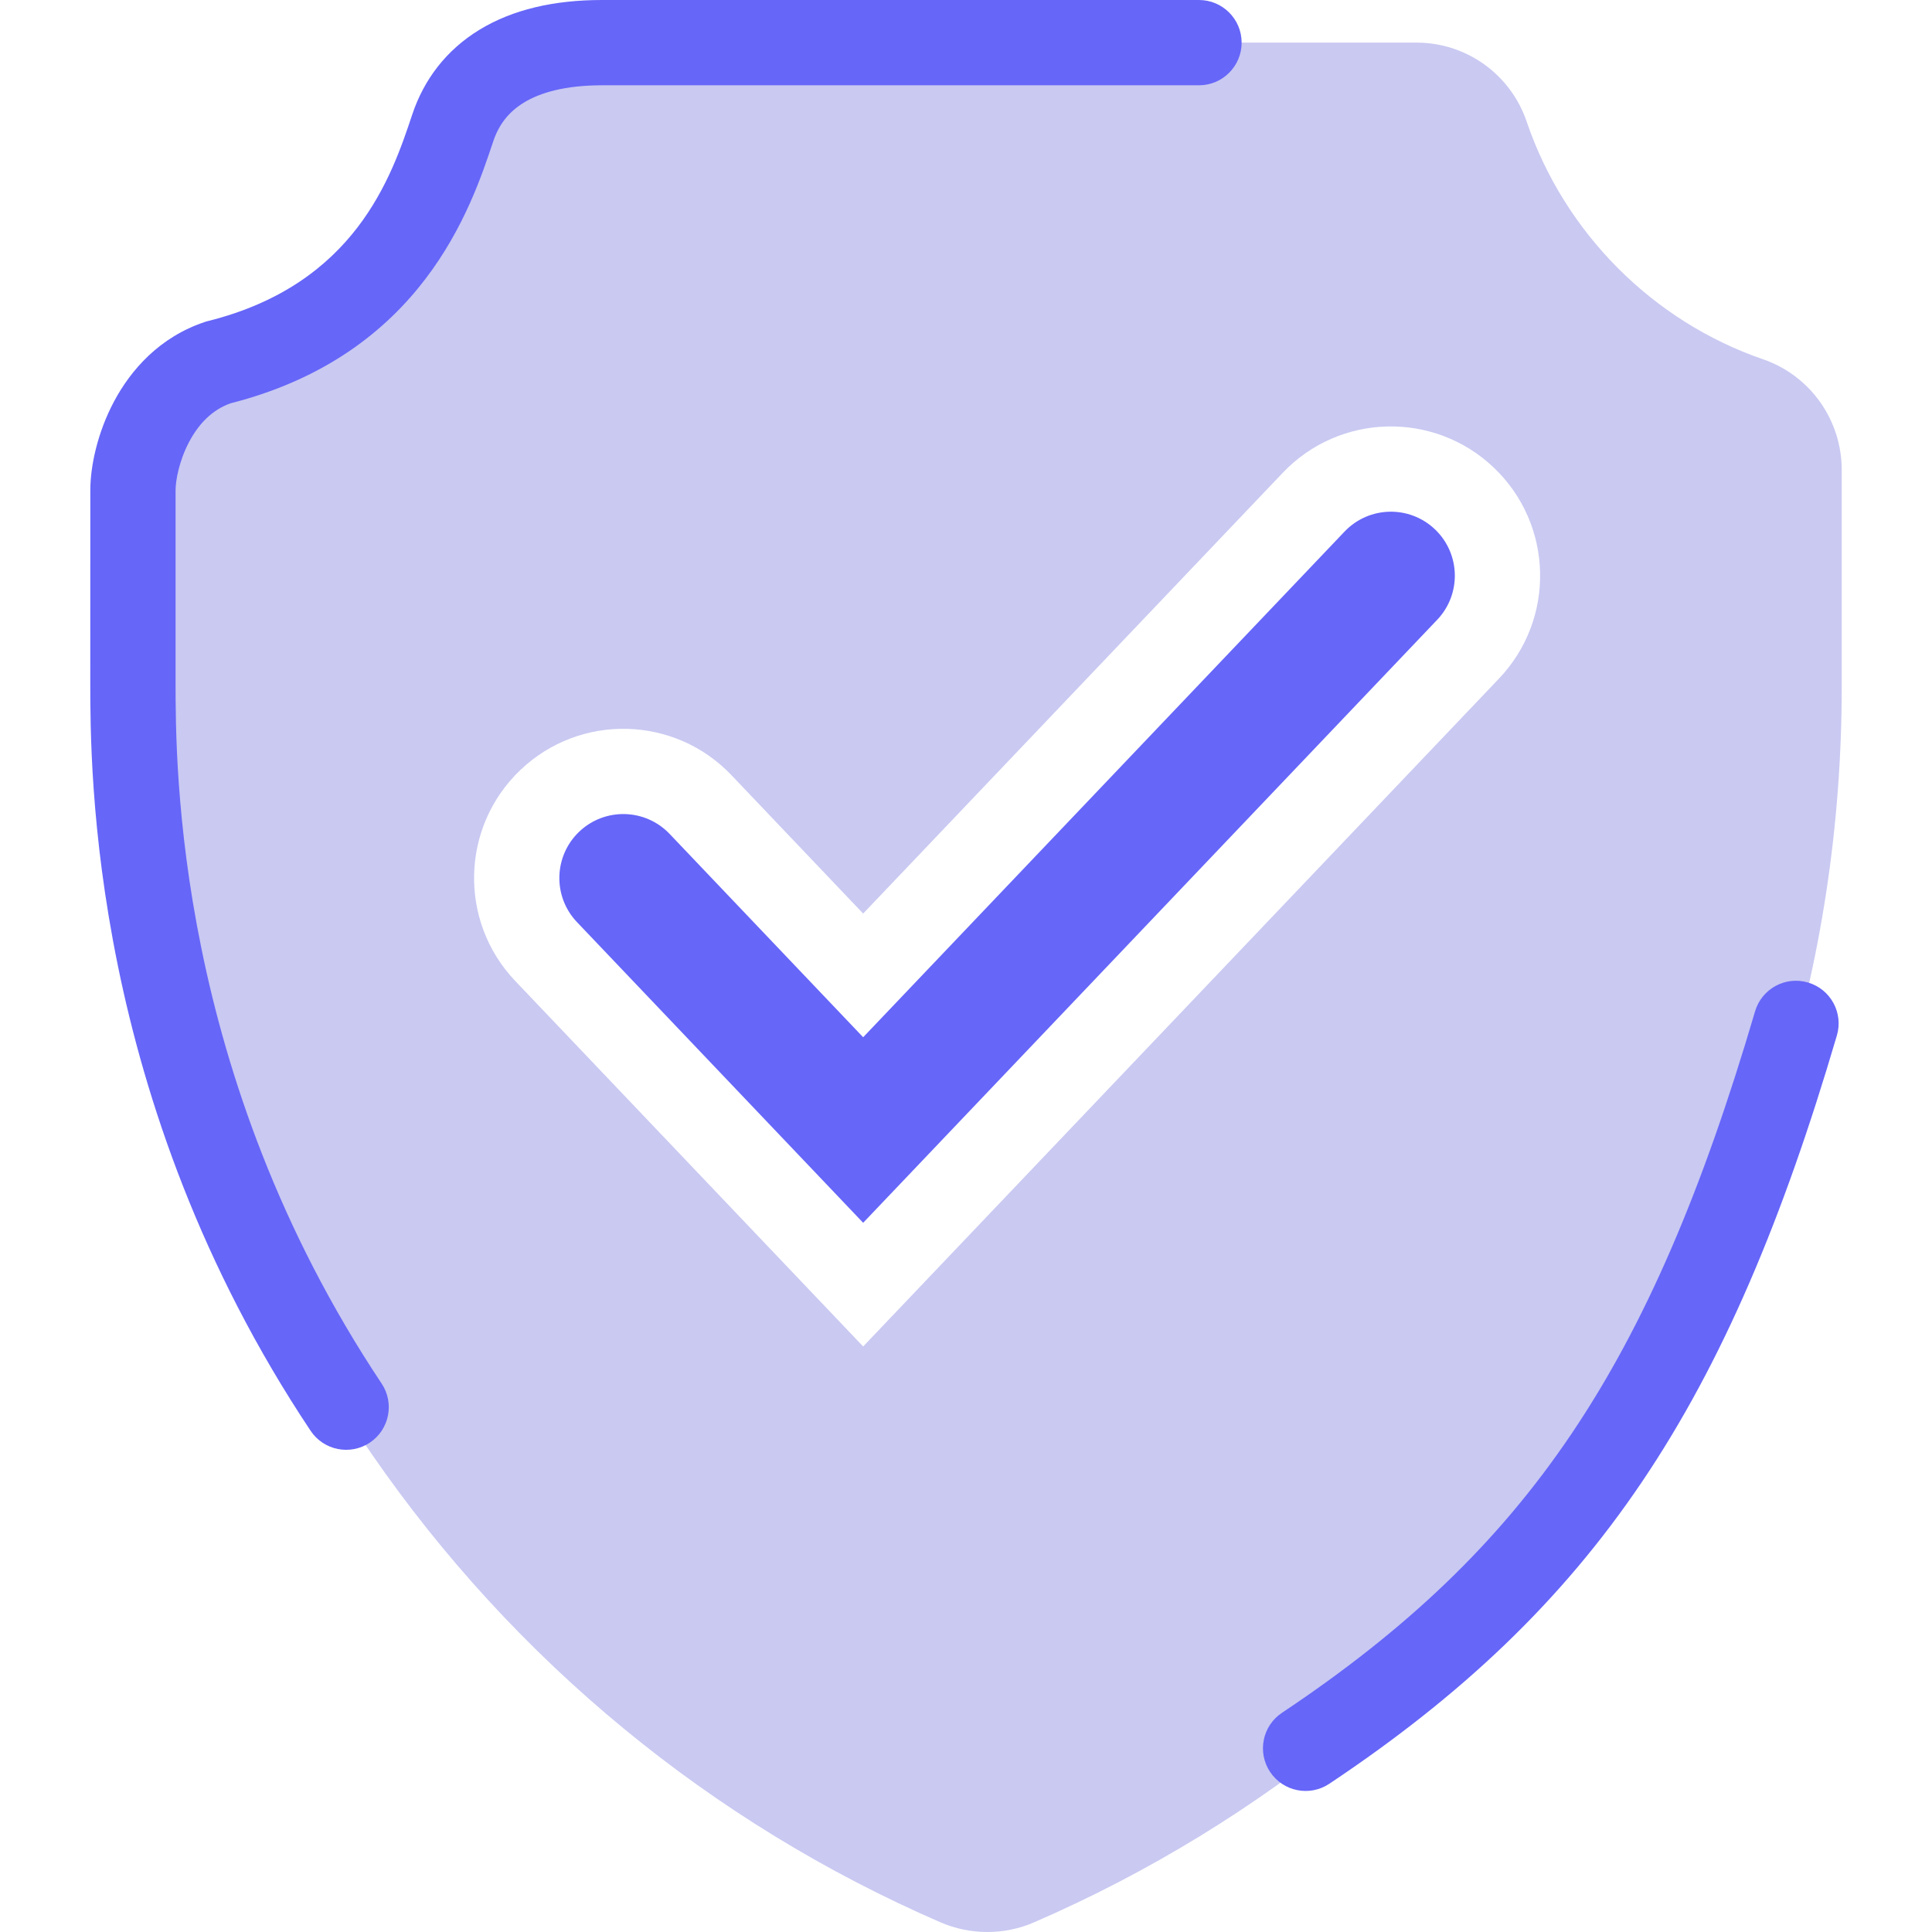
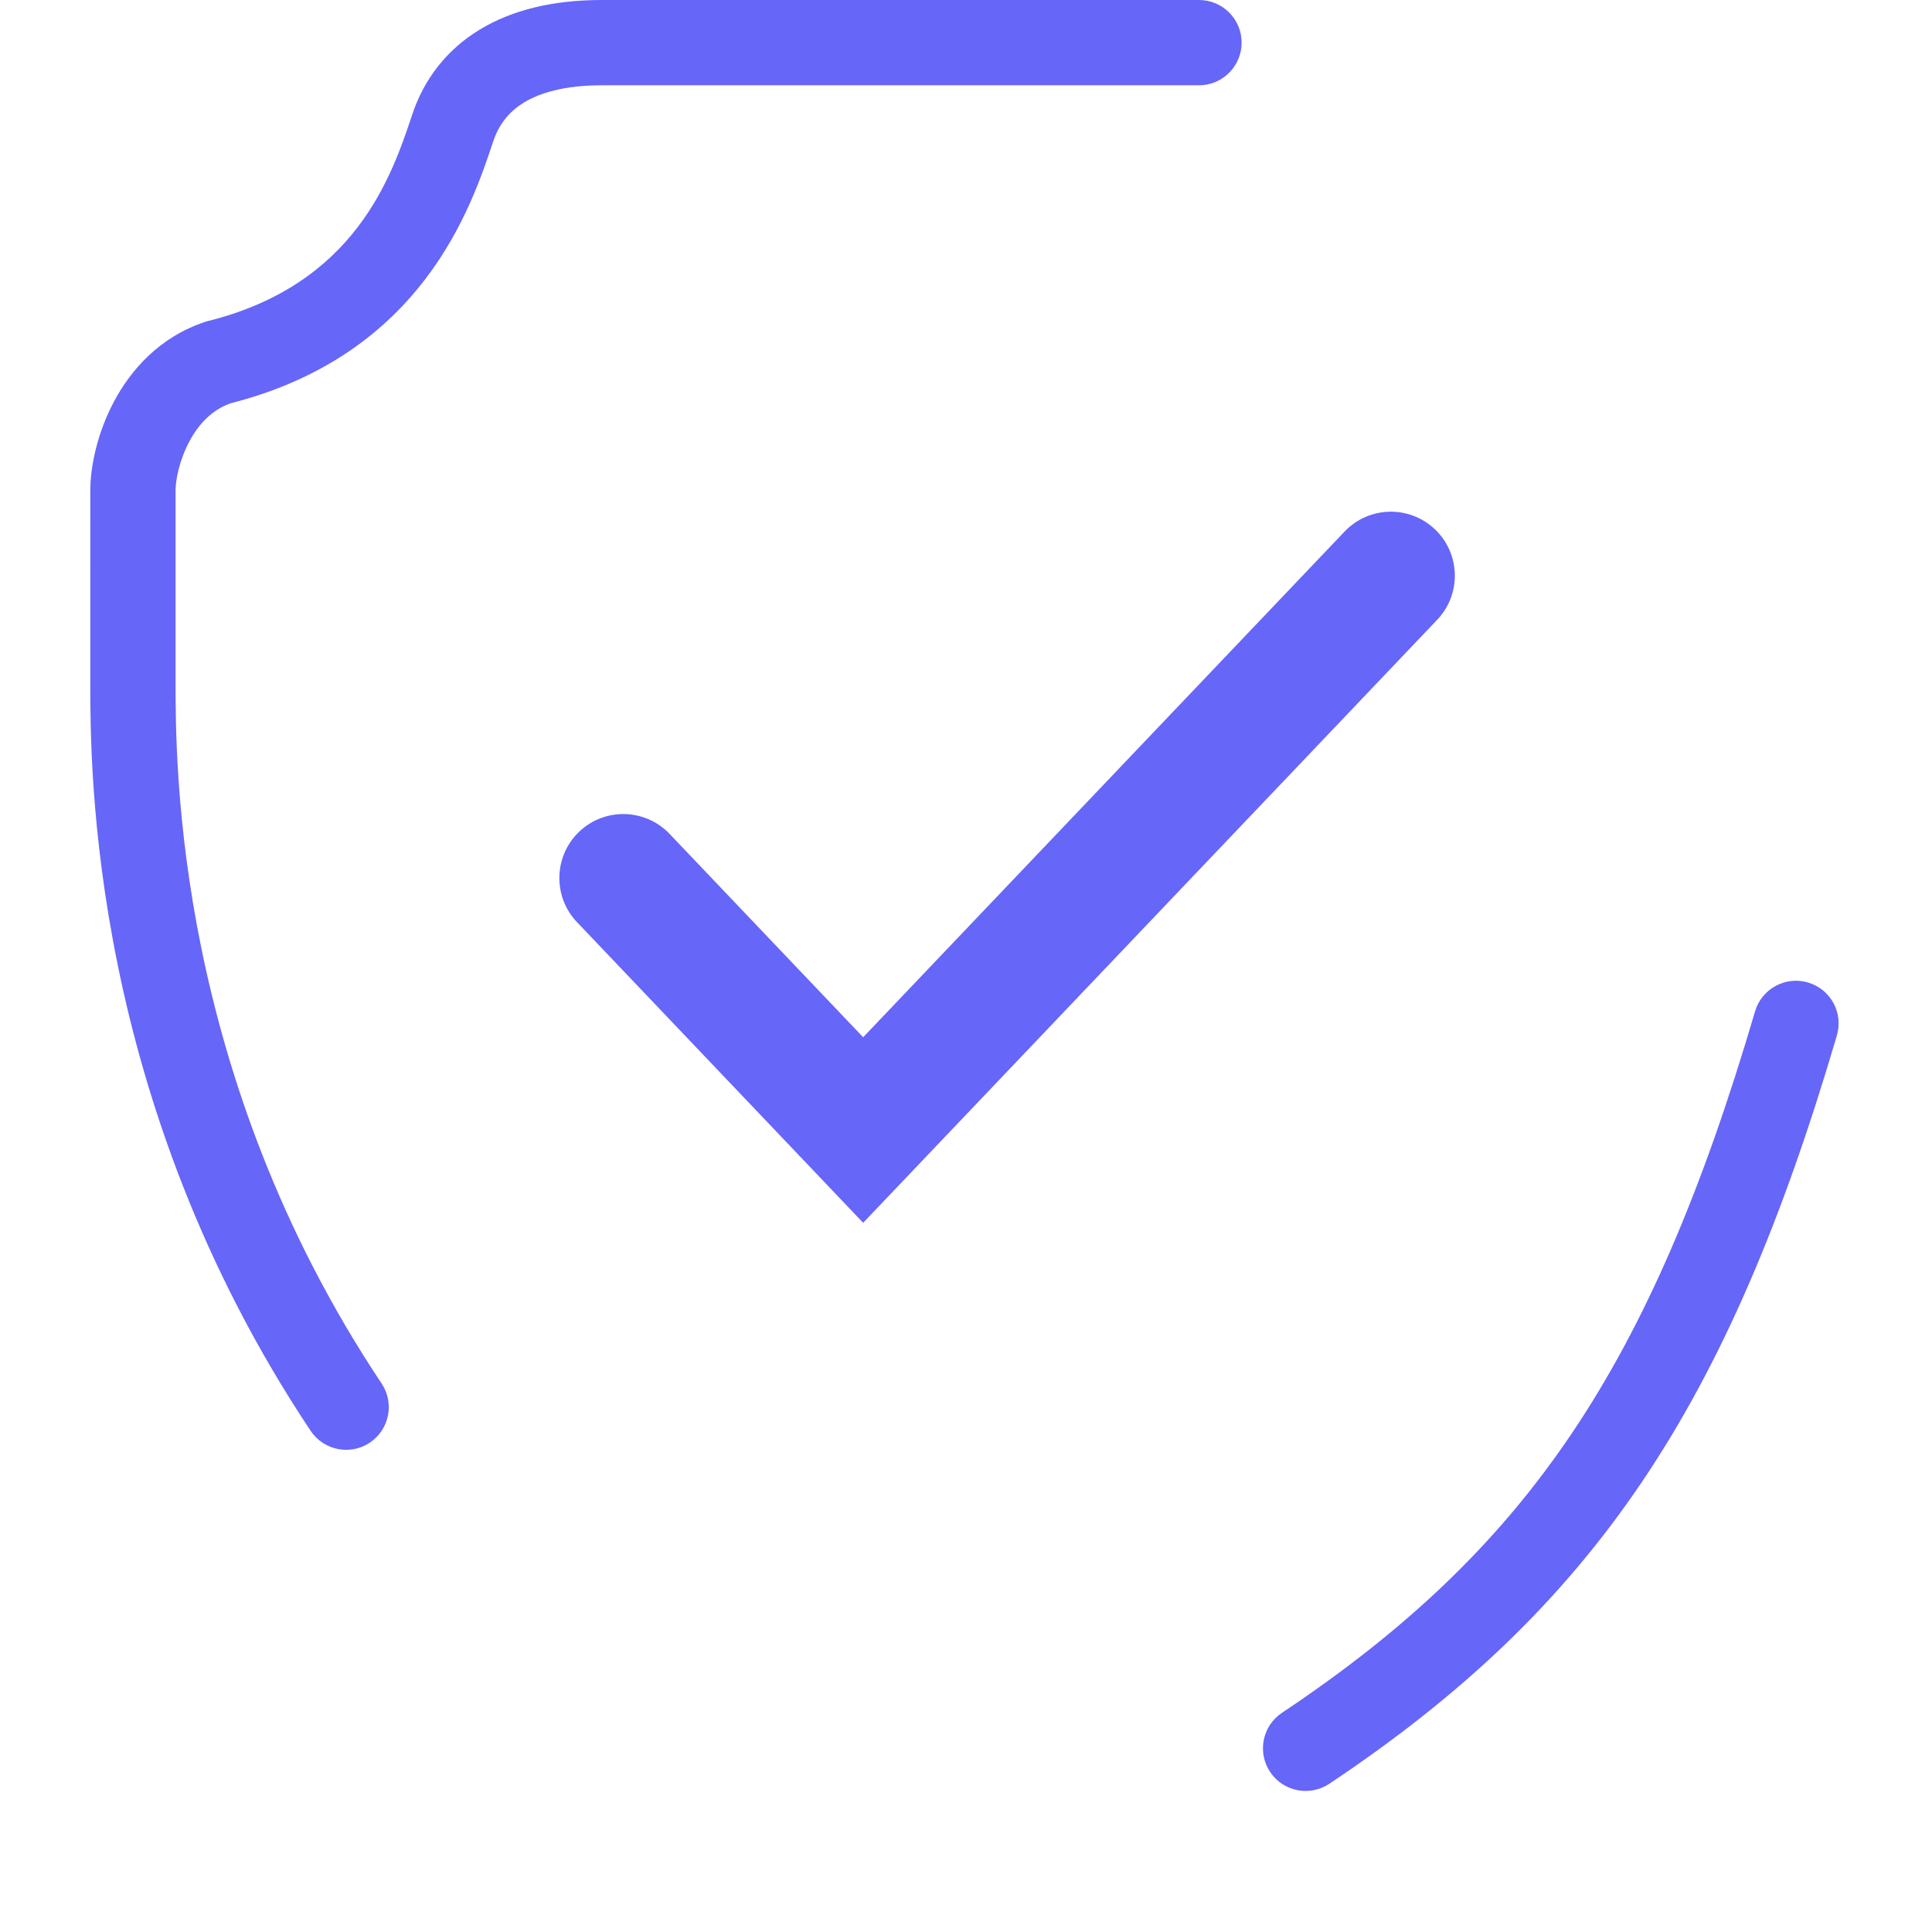
<svg xmlns="http://www.w3.org/2000/svg" width="48" height="48" viewBox="0 0 48 48" fill="none">
-   <path fill-rule="evenodd" clip-rule="evenodd" d="M11.129 3.022C11.528 1.847 12.628 1.059 13.864 1.059H35.196C36.431 1.059 37.531 1.847 37.93 3.023C38.868 5.779 41.06 7.984 43.804 8.927C44.969 9.328 45.757 10.431 45.757 11.674V17.07C45.757 23.913 43.706 30.5 39.827 36.122C36.278 41.267 31.388 45.291 25.686 47.762C25.321 47.92 24.927 48 24.53 48C24.133 48 23.739 47.92 23.372 47.762C17.671 45.291 12.781 41.266 9.233 36.122C5.353 30.5 3.303 23.913 3.303 17.07V11.674C3.303 10.431 4.09 9.328 5.257 8.927C8.001 7.984 10.192 5.779 11.129 3.022ZM21.445 33.453L12.8 24.371C11.389 22.888 11.446 20.541 12.93 19.129C14.413 17.717 16.76 17.775 18.172 19.258L21.445 22.697L31.87 11.746C33.282 10.262 35.629 10.205 37.112 11.617C38.596 13.028 38.654 15.376 37.242 16.859L21.445 33.453Z" fill="#C9C9F2" />
  <path fill-rule="evenodd" clip-rule="evenodd" d="M11.916 0.737C12.736 0.238 13.762 0 14.957 0H29.788C30.373 0 30.848 0.474 30.848 1.059C30.848 1.645 30.373 2.119 29.788 2.119H14.957C14.032 2.119 13.417 2.304 13.018 2.547C12.634 2.781 12.391 3.102 12.254 3.513L12.25 3.525C11.705 5.158 10.488 8.809 5.724 10.021C5.274 10.182 4.939 10.526 4.702 10.973C4.451 11.444 4.362 11.936 4.362 12.183L4.362 16.95C4.362 19.017 4.365 26.698 9.481 34.373C9.806 34.86 9.674 35.518 9.188 35.842C8.701 36.167 8.043 36.035 7.718 35.549C2.243 27.336 2.243 19.128 2.243 16.953V16.951L2.244 12.183C2.244 11.583 2.42 10.751 2.831 9.978C3.25 9.19 3.964 8.374 5.087 8L5.125 7.987L5.165 7.977C8.827 7.062 9.728 4.389 10.243 2.843C10.53 1.983 11.081 1.245 11.916 0.737Z" fill="#6666F9" />
  <path fill-rule="evenodd" clip-rule="evenodd" d="M44.919 24.41C45.481 24.575 45.802 25.163 45.637 25.725C44.296 30.284 42.801 33.84 40.798 36.811C38.786 39.793 36.295 42.137 33.025 44.318C32.538 44.642 31.88 44.511 31.556 44.024C31.231 43.537 31.363 42.879 31.849 42.555C34.935 40.497 37.212 38.339 39.041 35.626C40.878 32.903 42.297 29.573 43.604 25.127C43.769 24.566 44.358 24.244 44.919 24.41Z" fill="#6666F9" />
  <path fill-rule="evenodd" clip-rule="evenodd" d="M35.651 13.151C36.287 13.756 36.312 14.762 35.707 15.398L21.445 30.38L14.335 22.91C13.73 22.274 13.755 21.269 14.39 20.663C15.026 20.058 16.032 20.083 16.637 20.719L21.445 25.77L33.405 13.207C34.01 12.571 35.016 12.546 35.651 13.151Z" fill="#6666F9" />
</svg>